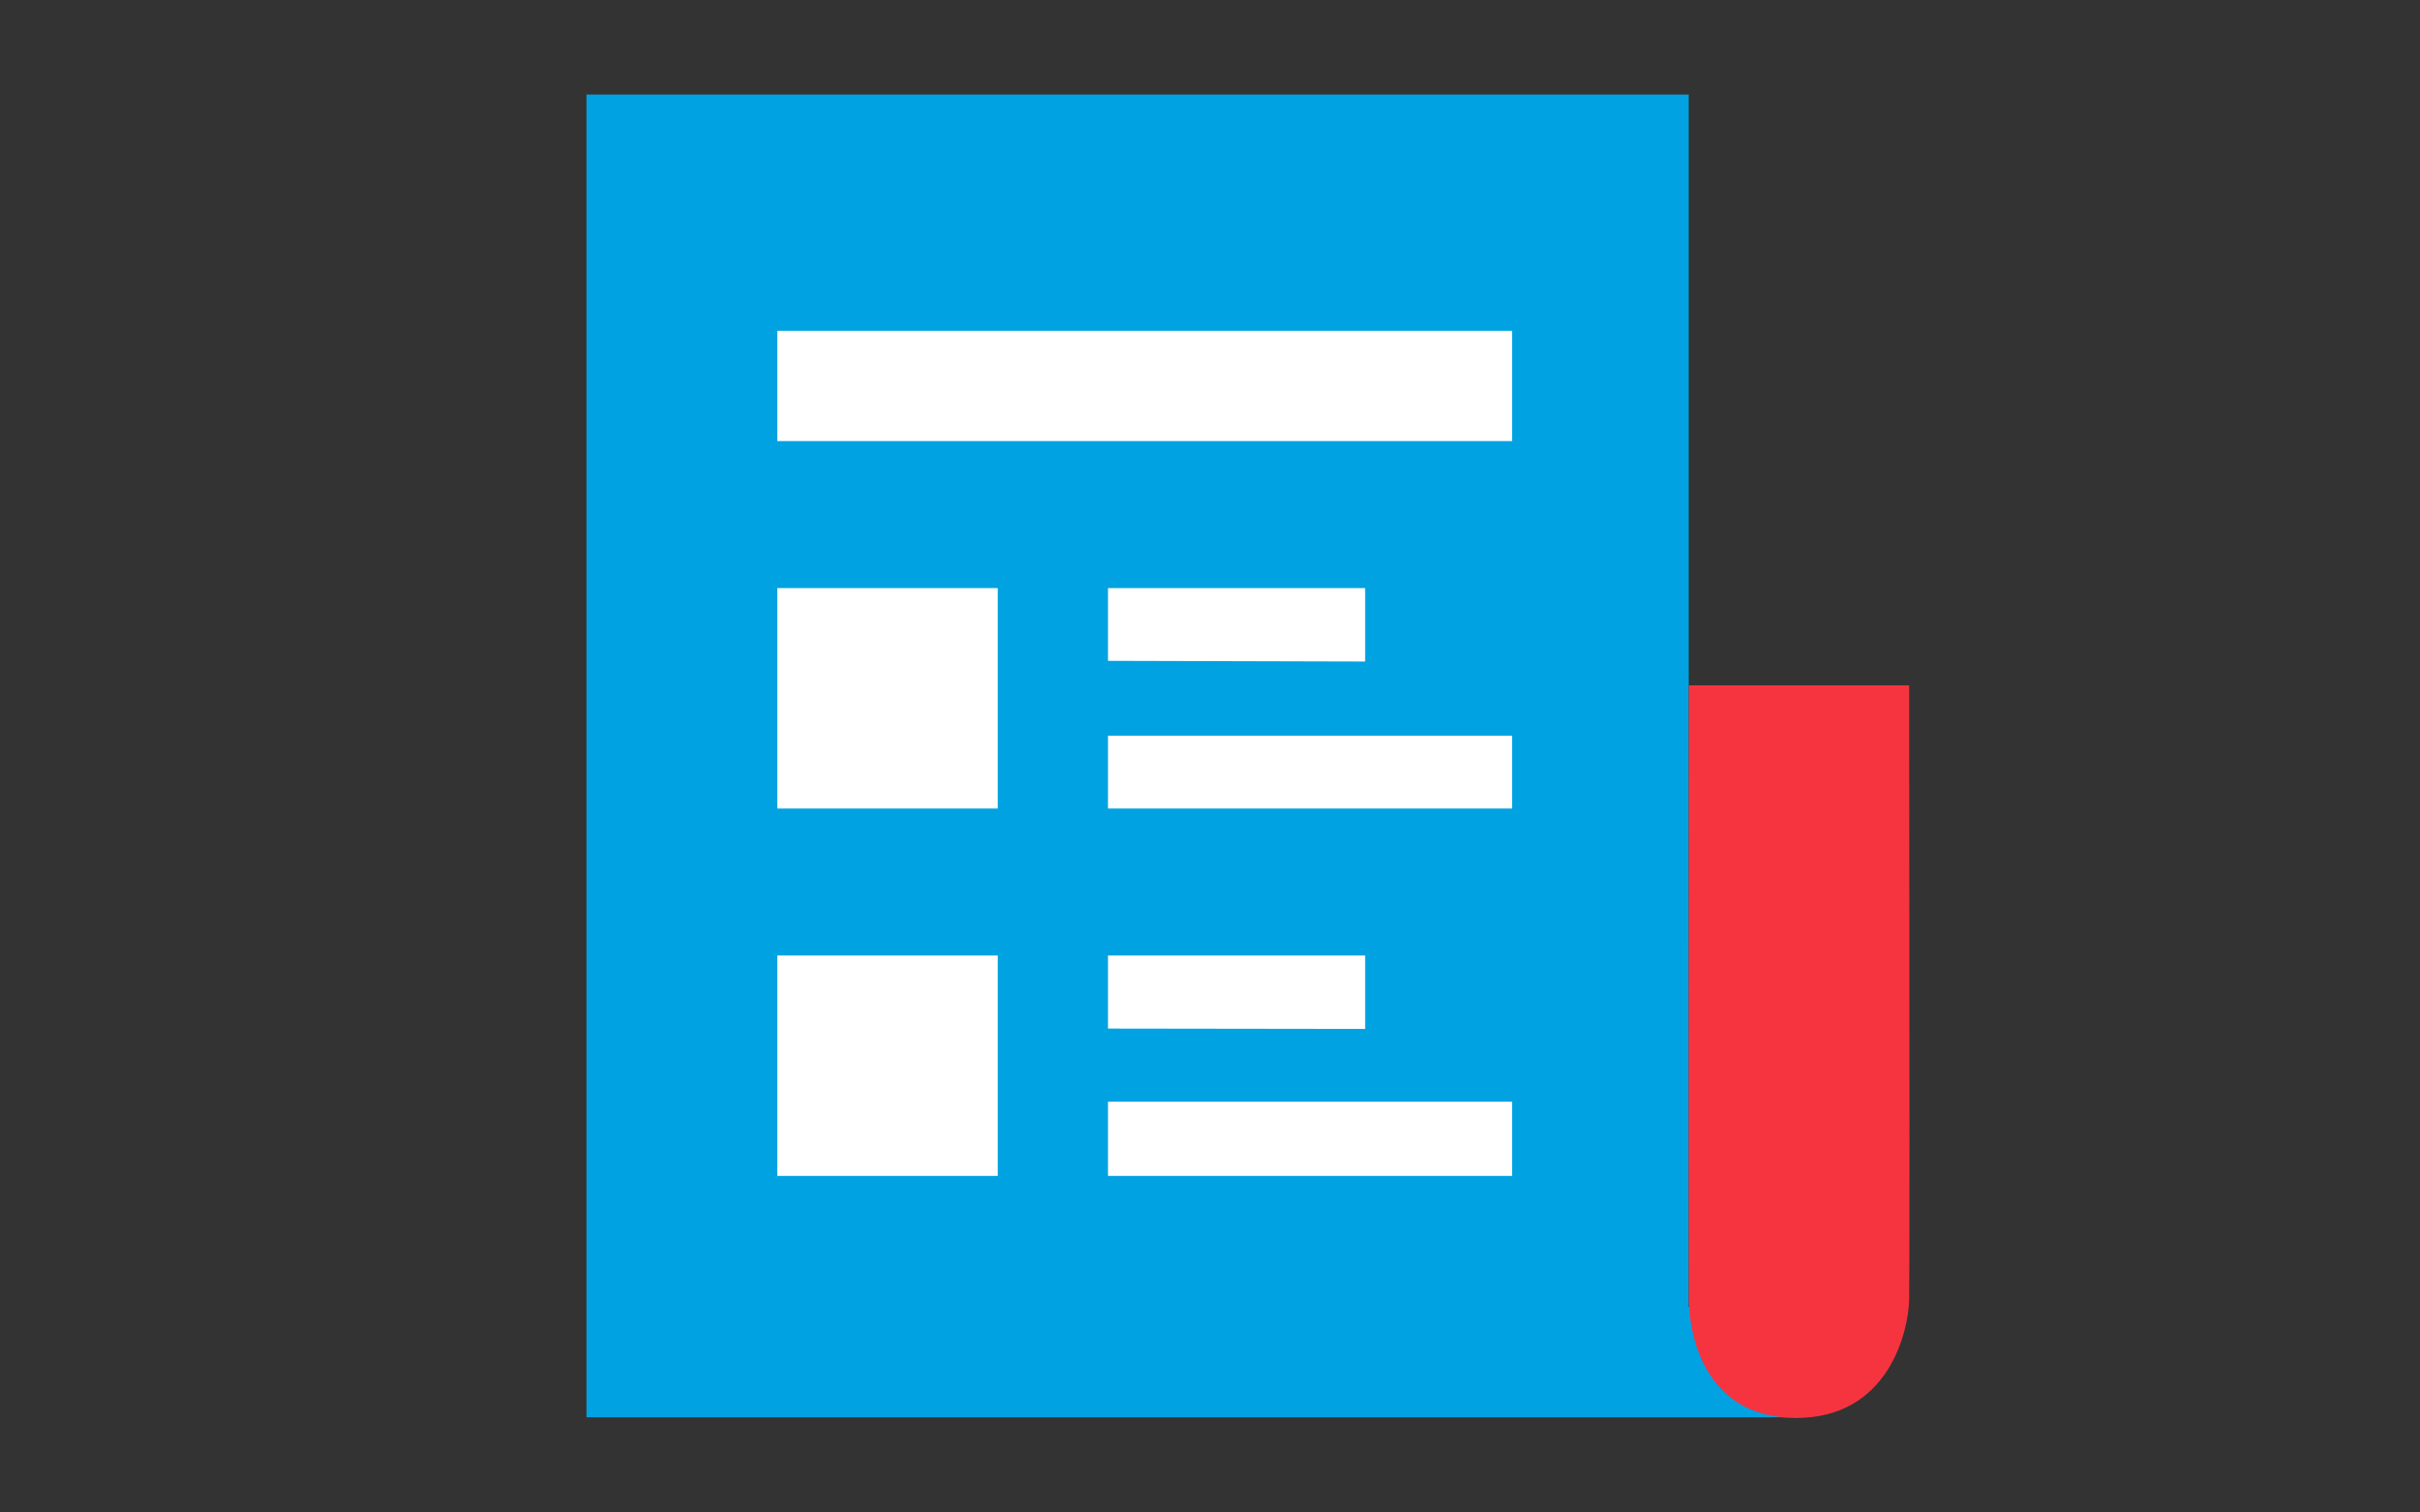
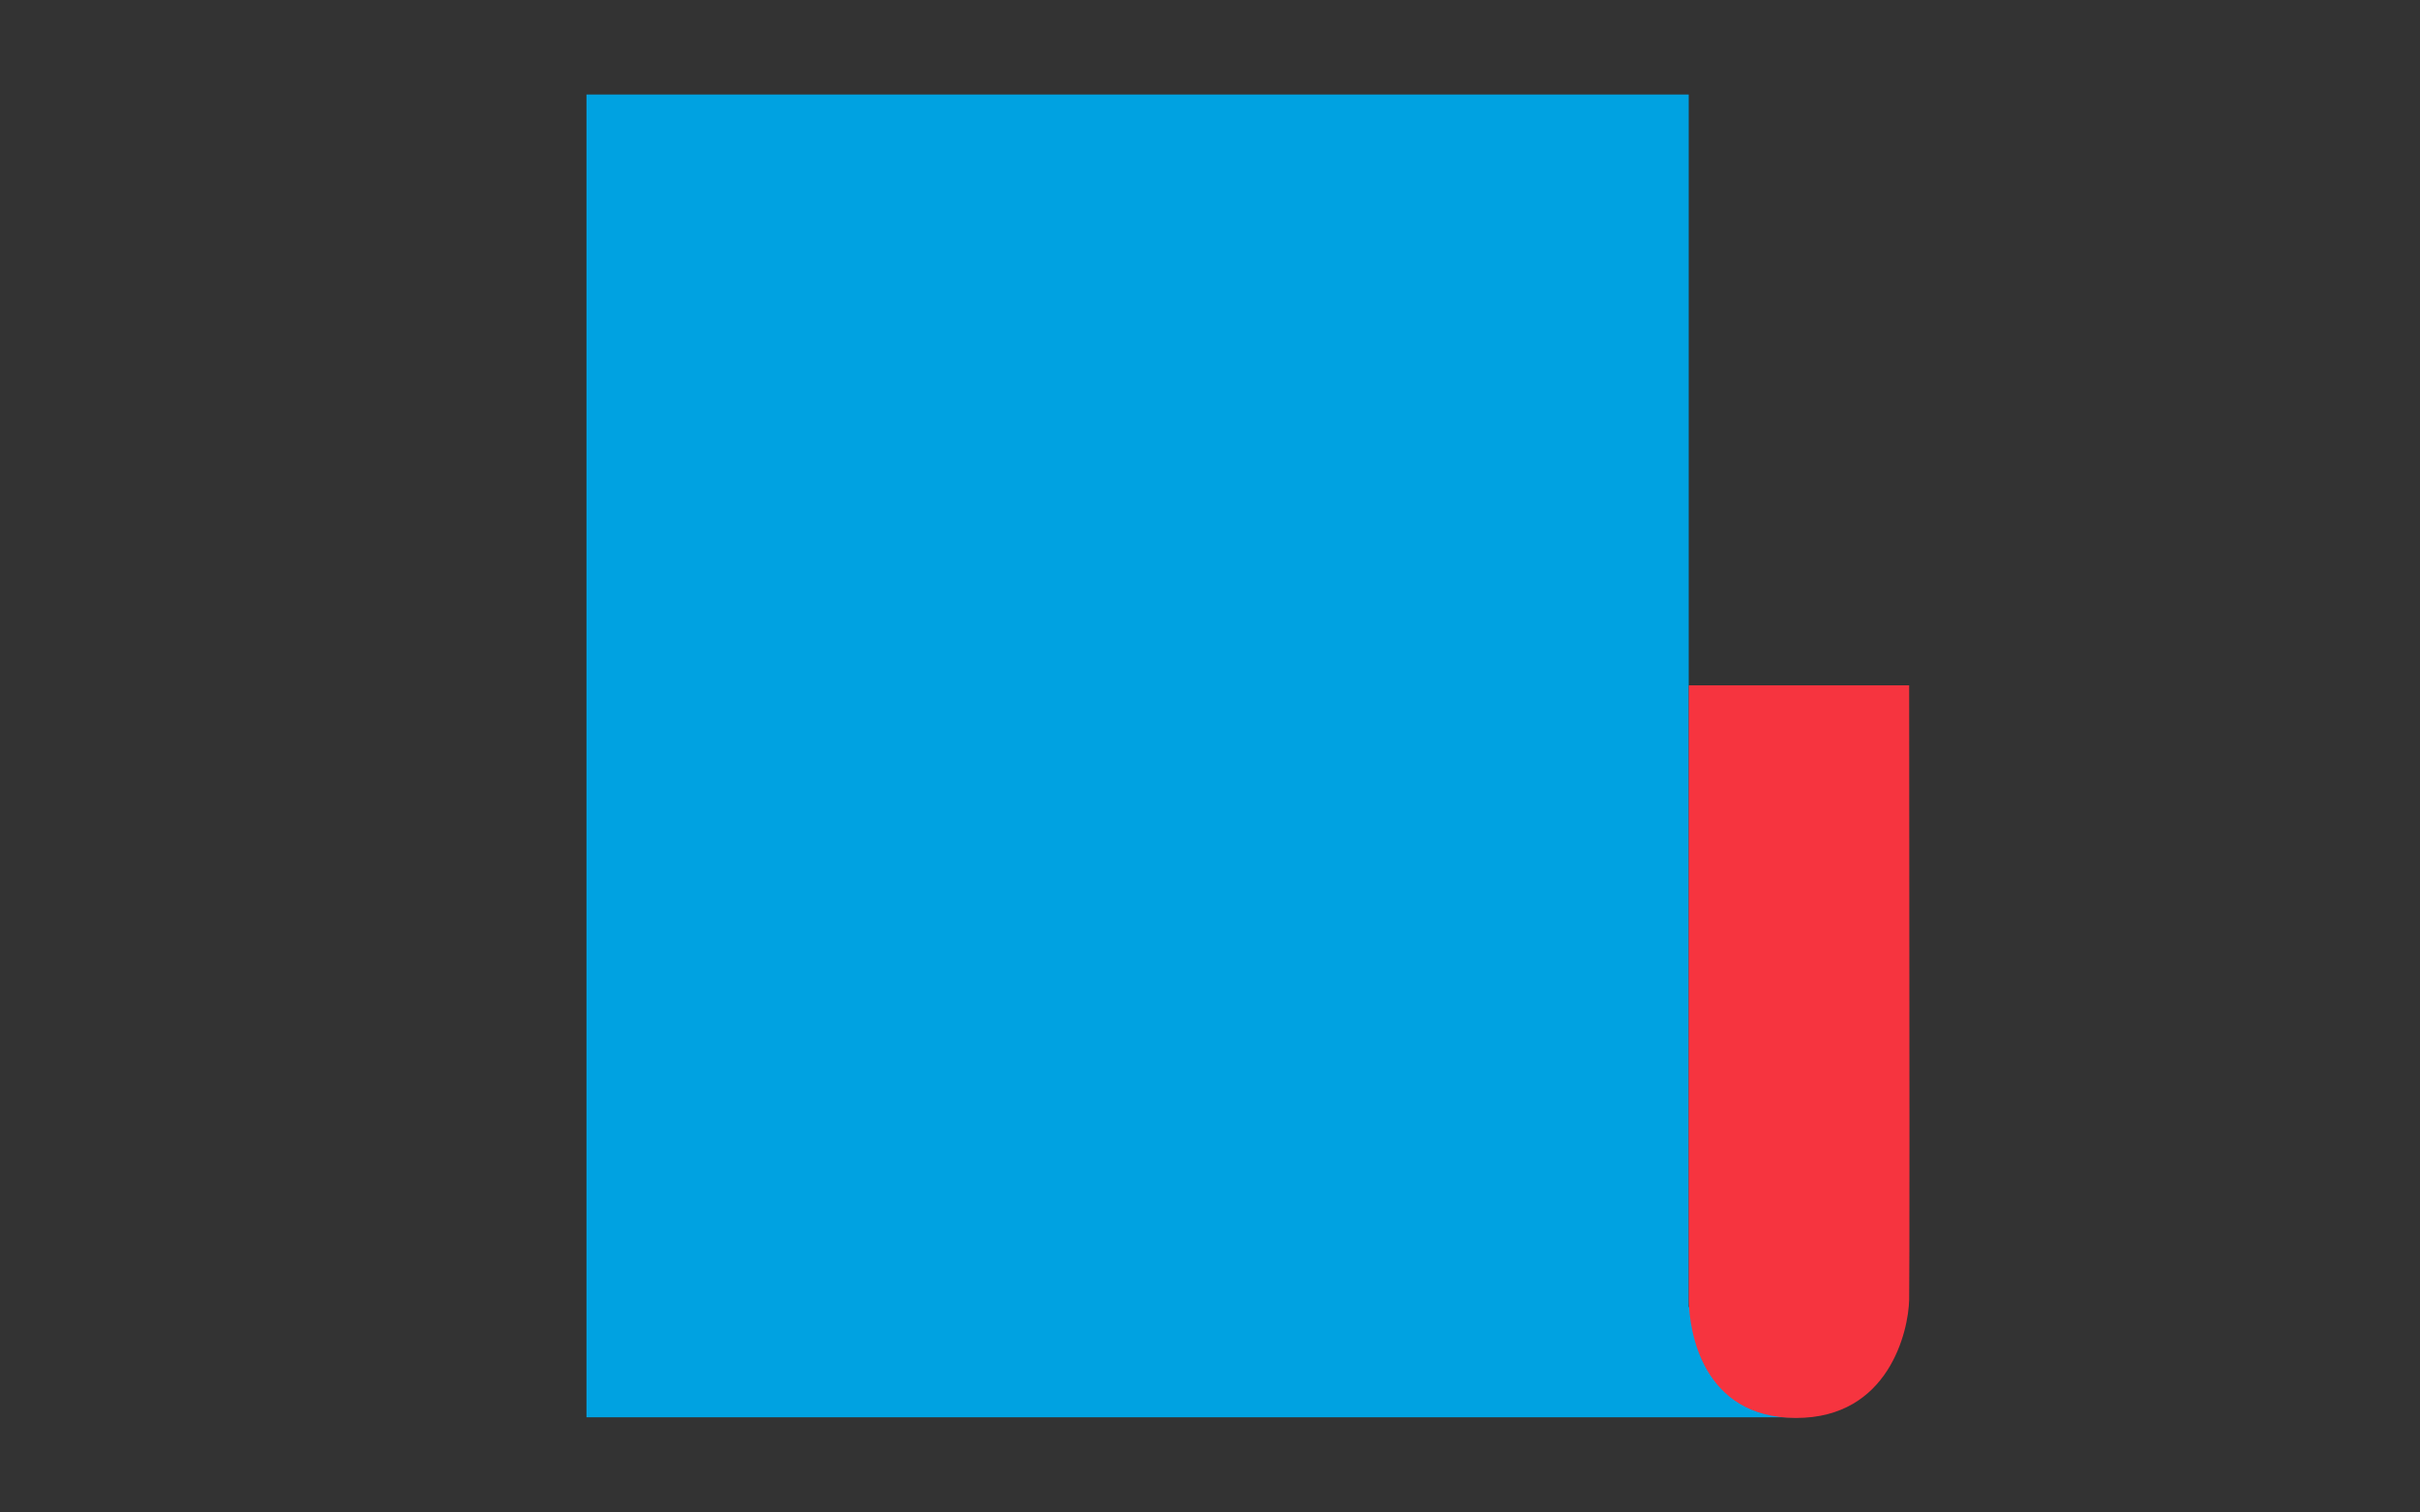
<svg xmlns="http://www.w3.org/2000/svg" xmlns:xlink="http://www.w3.org/1999/xlink" version="1.1" preserveAspectRatio="xMidYMid meet" viewBox="0 0 640 400" width="640" height="400">
  <rect x="0" y="0" width="640" height="400" fill="#333333" stroke="none" />
  <defs>
    <path d="M475.75 345.66L475.75 374.82L155.1 374.82L155.1 25L446.6 25L446.6 345.66L475.75 345.66Z" id="b7uhqqc2MU" />
-     <path d="M399.9 291.37L399.9 310.99L293.02 310.99L293.02 291.37L399.9 291.37ZM399.9 194.58L399.9 213.82L293.02 213.82L293.02 194.57L293.02 194.58L399.9 194.58ZM399.9 87.5L399.9 116.65L205.57 116.65L205.57 87.5L399.9 87.5ZM205.57 213.82L205.57 155.52L263.87 155.52L263.87 213.82L205.57 213.82ZM205.57 310.99L205.57 252.69L263.87 252.69L263.87 310.99L205.57 310.99ZM293.02 174.77L293.02 155.52L361.03 155.52L361.03 174.95L293.02 174.77ZM293.02 272.03L293.02 252.69L361.03 252.69L361.03 272.12L293.02 272.03Z" id="b2ieC2A2fX" />
-     <path d="M504.9 181.25C505.01 284.18 505.01 338.35 504.9 343.75C504.73 351.85 499.62 375.08 474.9 375C450.18 374.92 446.7 352.02 446.62 343.75C446.57 338.23 446.57 284.07 446.62 181.25L504.9 181.25Z" id="a1eH5V5LJ0" />
+     <path d="M504.9 181.25C505.01 284.18 505.01 338.35 504.9 343.75C504.73 351.85 499.62 375.08 474.9 375C450.18 374.92 446.7 352.02 446.62 343.75C446.57 338.23 446.57 284.07 446.62 181.25L504.9 181.25" id="a1eH5V5LJ0" />
  </defs>
  <g>
    <g>
      <g>
        <use xlink:href="#b7uhqqc2MU" opacity="1" fill="#00a2e1" fill-opacity="1" />
        <g>
          <use xlink:href="#b7uhqqc2MU" opacity="1" fill-opacity="0" stroke="#000000" stroke-width="1" stroke-opacity="0" />
        </g>
      </g>
      <g>
        <use xlink:href="#b2ieC2A2fX" opacity="1" fill="#ffffff" fill-opacity="1" />
        <g>
          <use xlink:href="#b2ieC2A2fX" opacity="1" fill-opacity="0" stroke="#f6343e" stroke-width="1" stroke-opacity="0" />
        </g>
      </g>
      <g>
        <use xlink:href="#a1eH5V5LJ0" opacity="1" fill="#f6343f" fill-opacity="1" />
        <g>
          <use xlink:href="#a1eH5V5LJ0" opacity="1" fill-opacity="0" stroke="#000000" stroke-width="0" stroke-opacity="1" />
        </g>
      </g>
    </g>
  </g>
</svg>